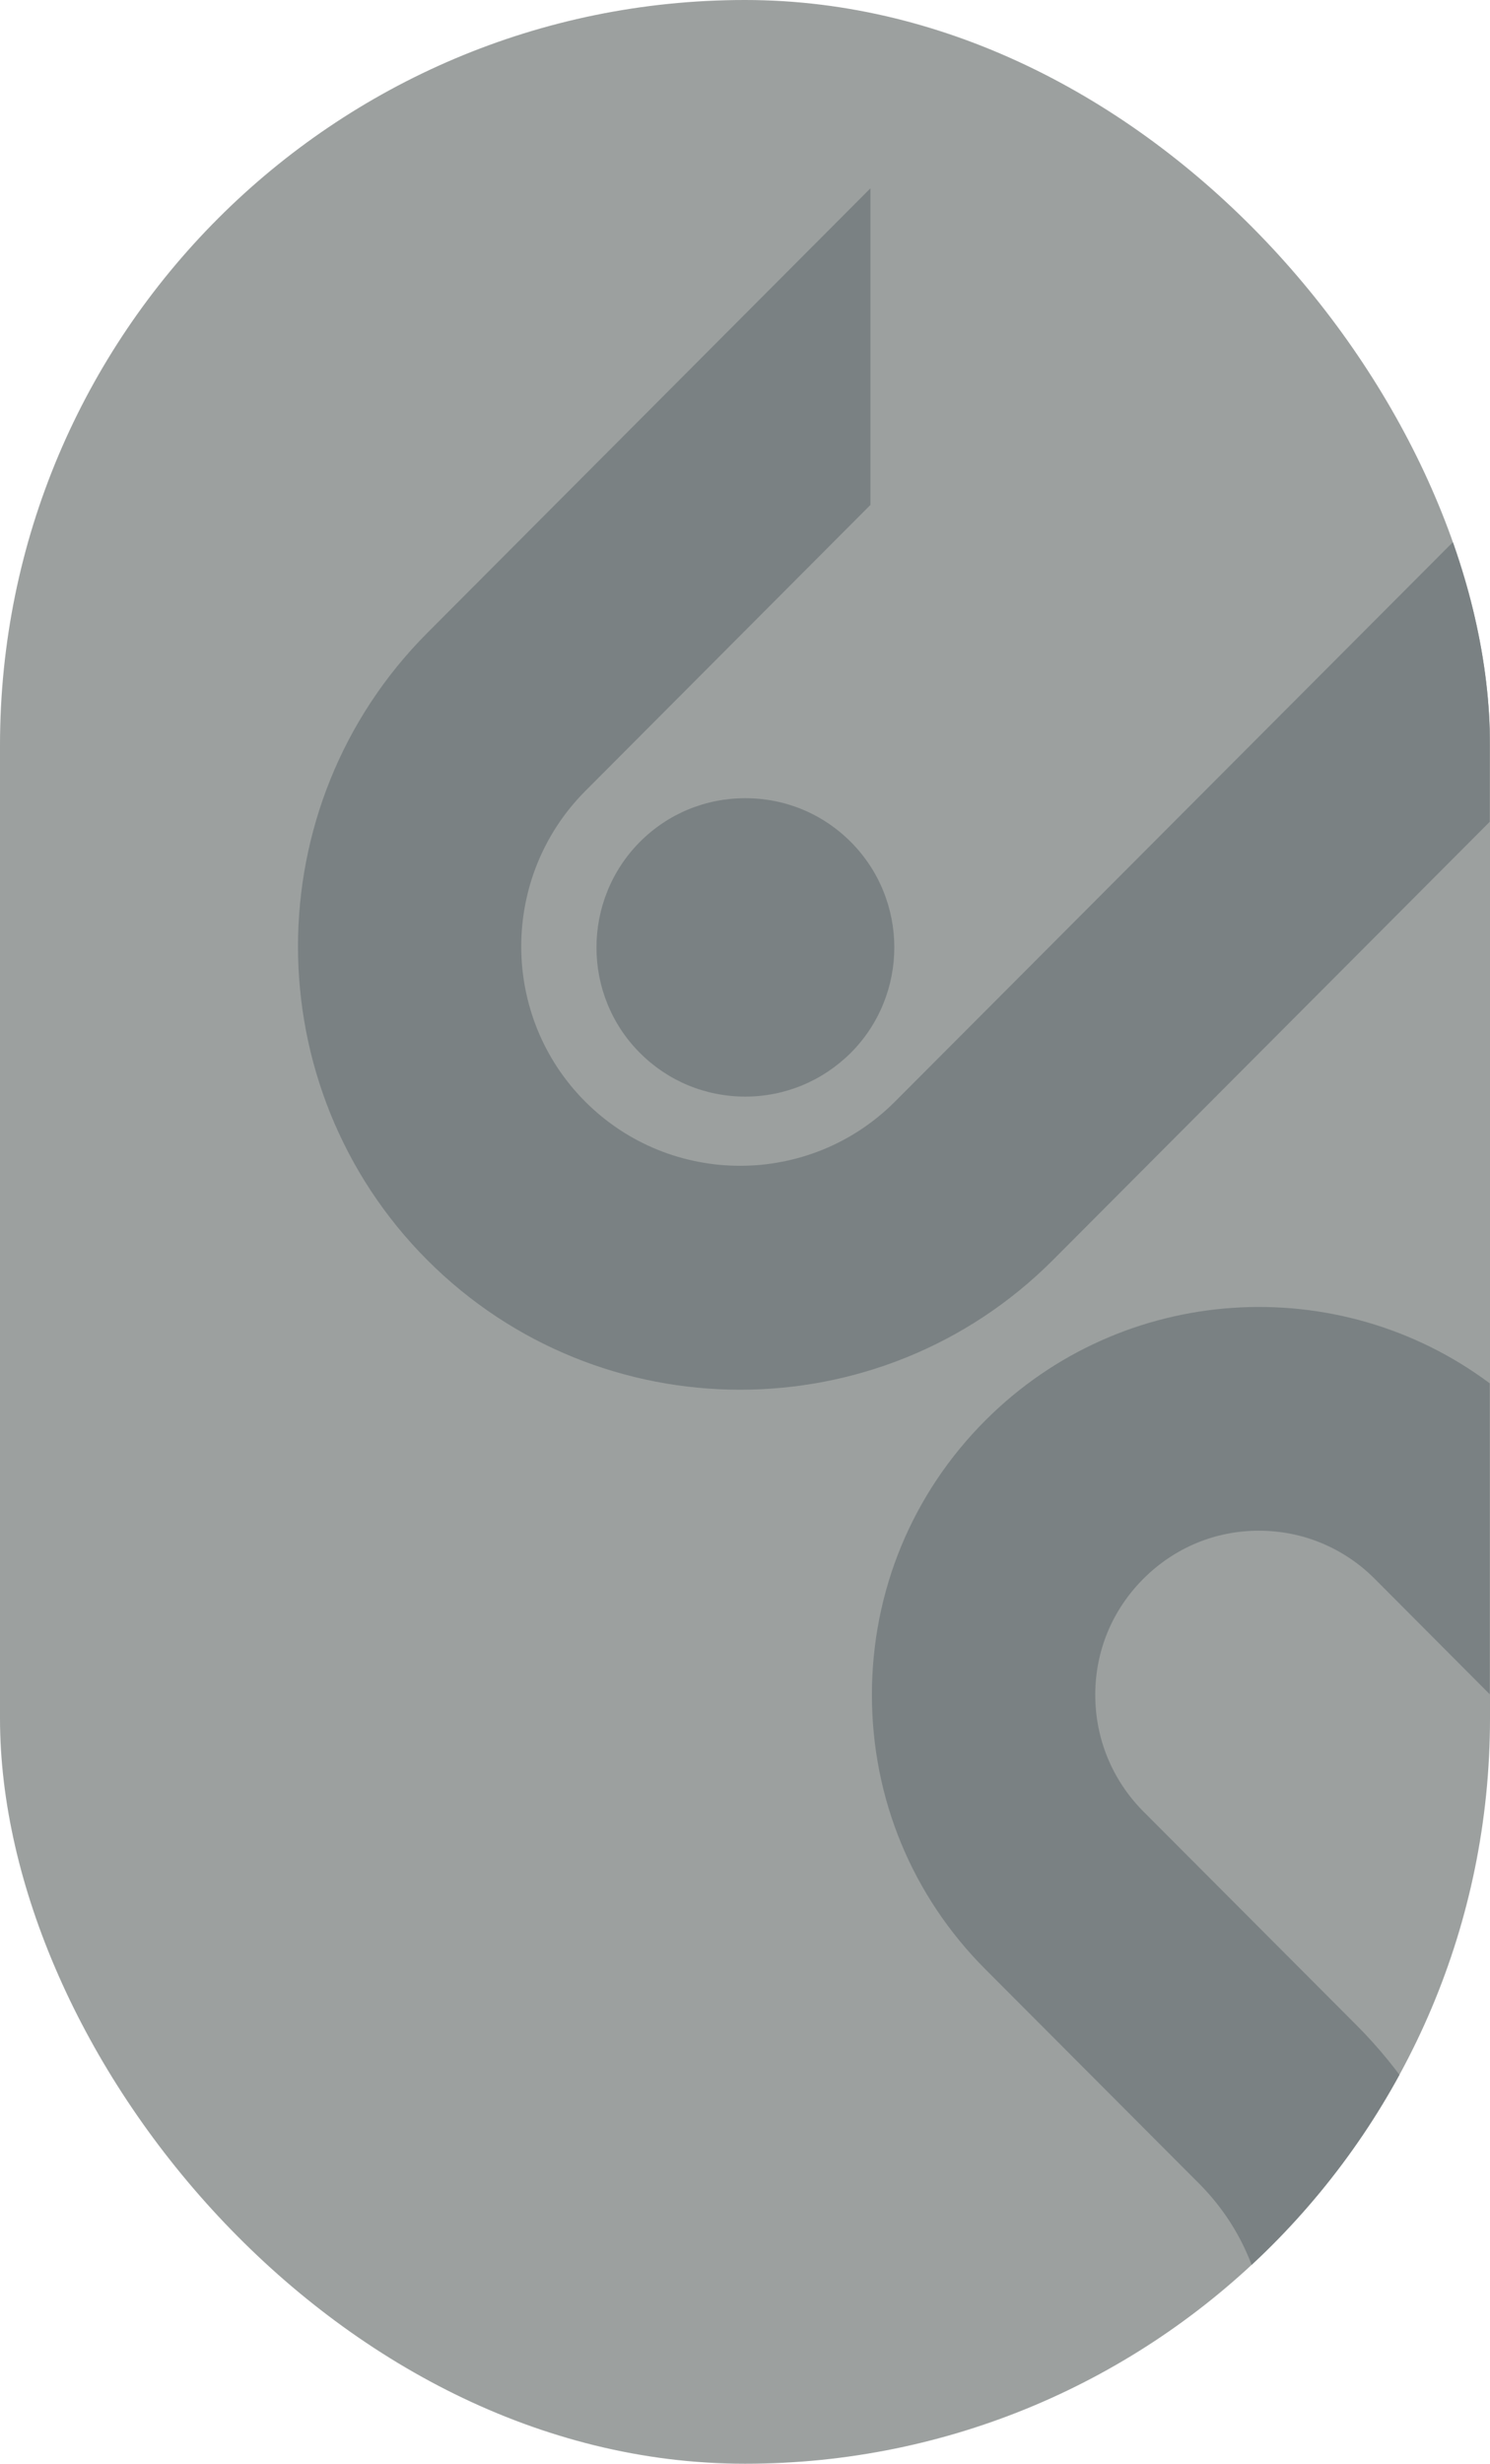
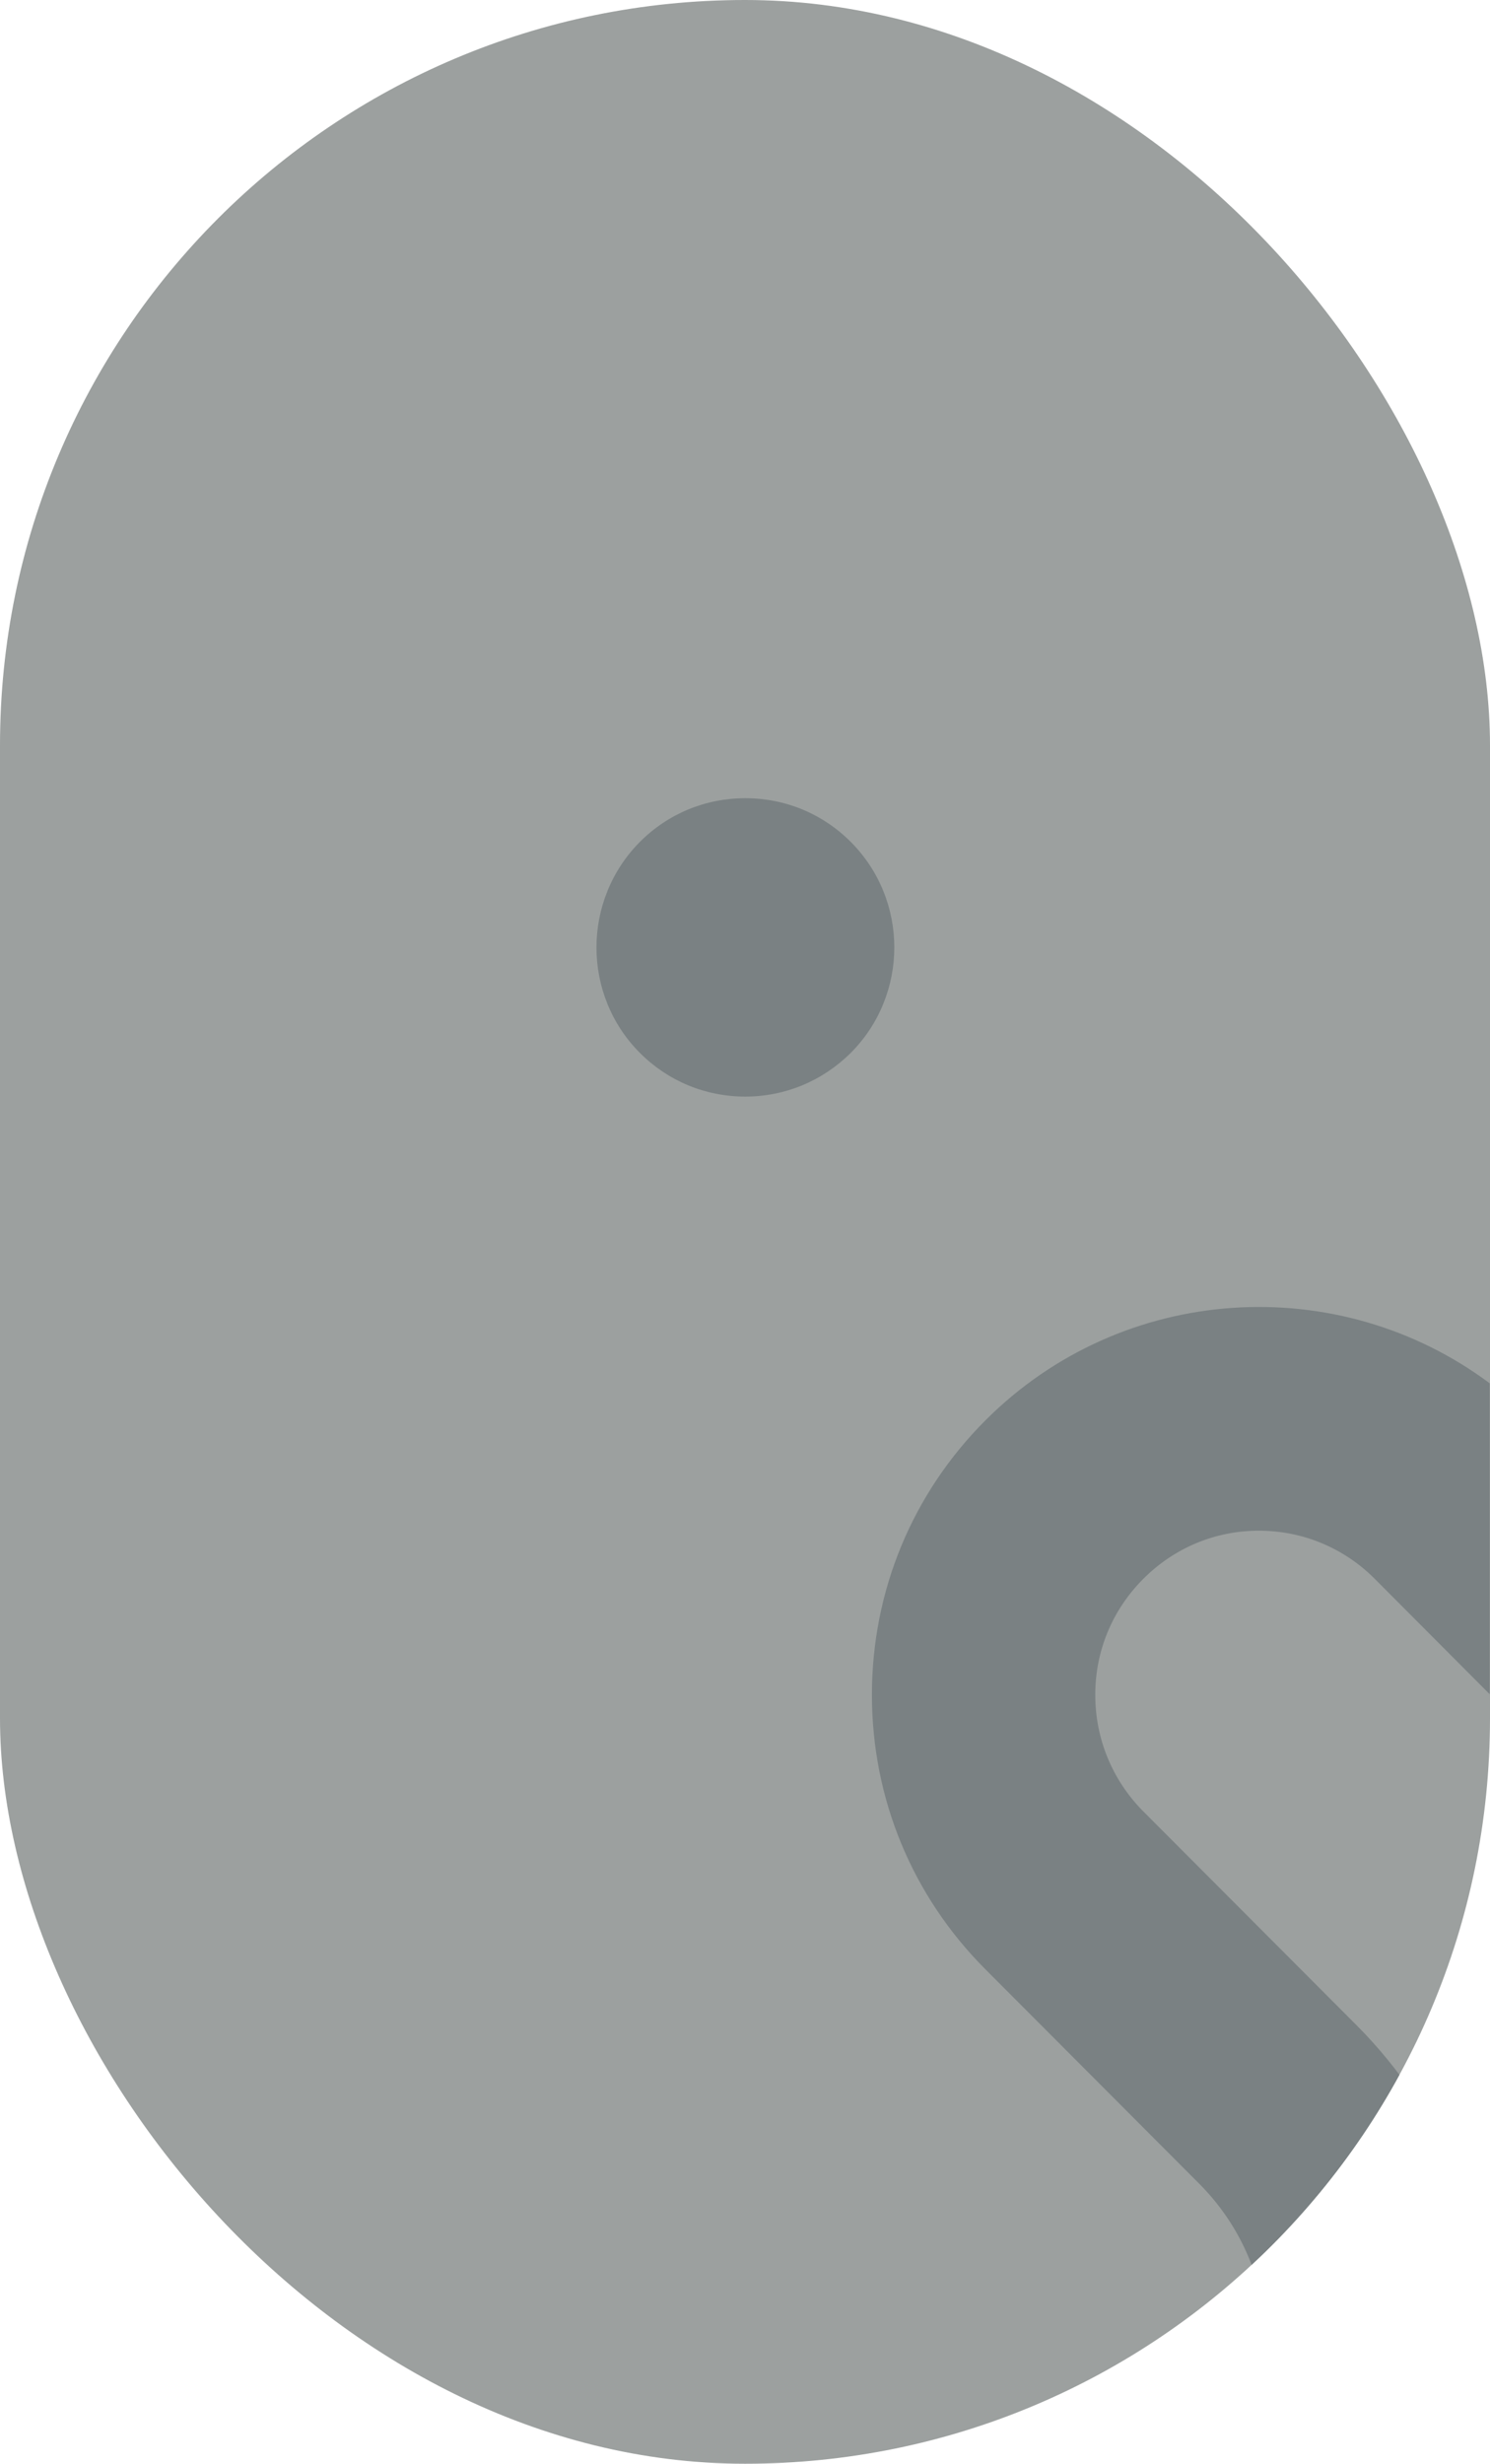
<svg xmlns="http://www.w3.org/2000/svg" width="95" height="157" viewBox="0 0 95 157" fill="none">
  <g clip-path="url(#clip0_288_4437)">
    <rect width="95" height="157" rx="47.5" fill="#9CA09F" />
    <path d="M40.8 53.647C37.107 57.362 37.107 63.401 40.8 67.097C42.59 68.888 44.969 69.879 47.52 69.879C50.052 69.879 52.432 68.888 54.241 67.097C56.087 65.249 57.02 62.811 57.02 60.372C57.02 57.933 56.087 55.495 54.241 53.647C52.451 51.856 50.071 50.865 47.52 50.865C44.969 50.865 42.59 51.856 40.8 53.647Z" fill="#7A8183" />
-     <path d="M94.981 52.37V32.195L57.059 70.203C51.614 75.651 42.761 75.651 37.316 70.203C31.872 64.754 31.872 55.876 37.316 50.408L55.497 32.176V12L27.246 40.33C16.242 51.361 16.261 69.288 27.246 80.3C38.249 91.312 56.126 91.312 67.129 80.3L94.981 52.37Z" fill="#7A8183" />
-     <path d="M69.832 108.001C69.832 105.201 70.918 102.591 72.897 100.609C74.877 98.628 77.485 97.542 80.265 97.542C83.044 97.542 85.672 98.628 87.651 100.609L94.981 107.963V88.15C85.329 80.948 71.584 81.748 62.827 90.512C58.162 95.18 55.592 101.391 55.592 108.001C55.592 114.612 58.162 120.823 62.827 125.491L76.438 139.132C79.237 141.932 80.76 145.647 80.76 149.61C80.76 153.573 79.218 157.288 76.438 160.089L69.242 167.309V187.504L86.509 170.186C91.992 164.699 95 157.383 95 149.629C95 141.856 91.973 134.559 86.509 129.073L72.878 115.413C70.918 113.431 69.832 110.802 69.832 108.001Z" fill="#7A8183" />
+     <path d="M69.832 108.001C69.832 105.201 70.918 102.591 72.897 100.609C74.877 98.628 77.485 97.542 80.265 97.542C83.044 97.542 85.672 98.628 87.651 100.609L94.981 107.963V88.15C85.329 80.948 71.584 81.748 62.827 90.512C58.162 95.18 55.592 101.391 55.592 108.001C55.592 114.612 58.162 120.823 62.827 125.491L76.438 139.132C79.237 141.932 80.76 145.647 80.76 149.61L69.242 167.309V187.504L86.509 170.186C91.992 164.699 95 157.383 95 149.629C95 141.856 91.973 134.559 86.509 129.073L72.878 115.413C70.918 113.431 69.832 110.802 69.832 108.001Z" fill="#7A8183" />
  </g>
  <defs>
    <clipPath id="clip0_288_4437">
      <rect width="95" height="157" rx="47.5" fill="white" />
    </clipPath>
  </defs>
</svg>